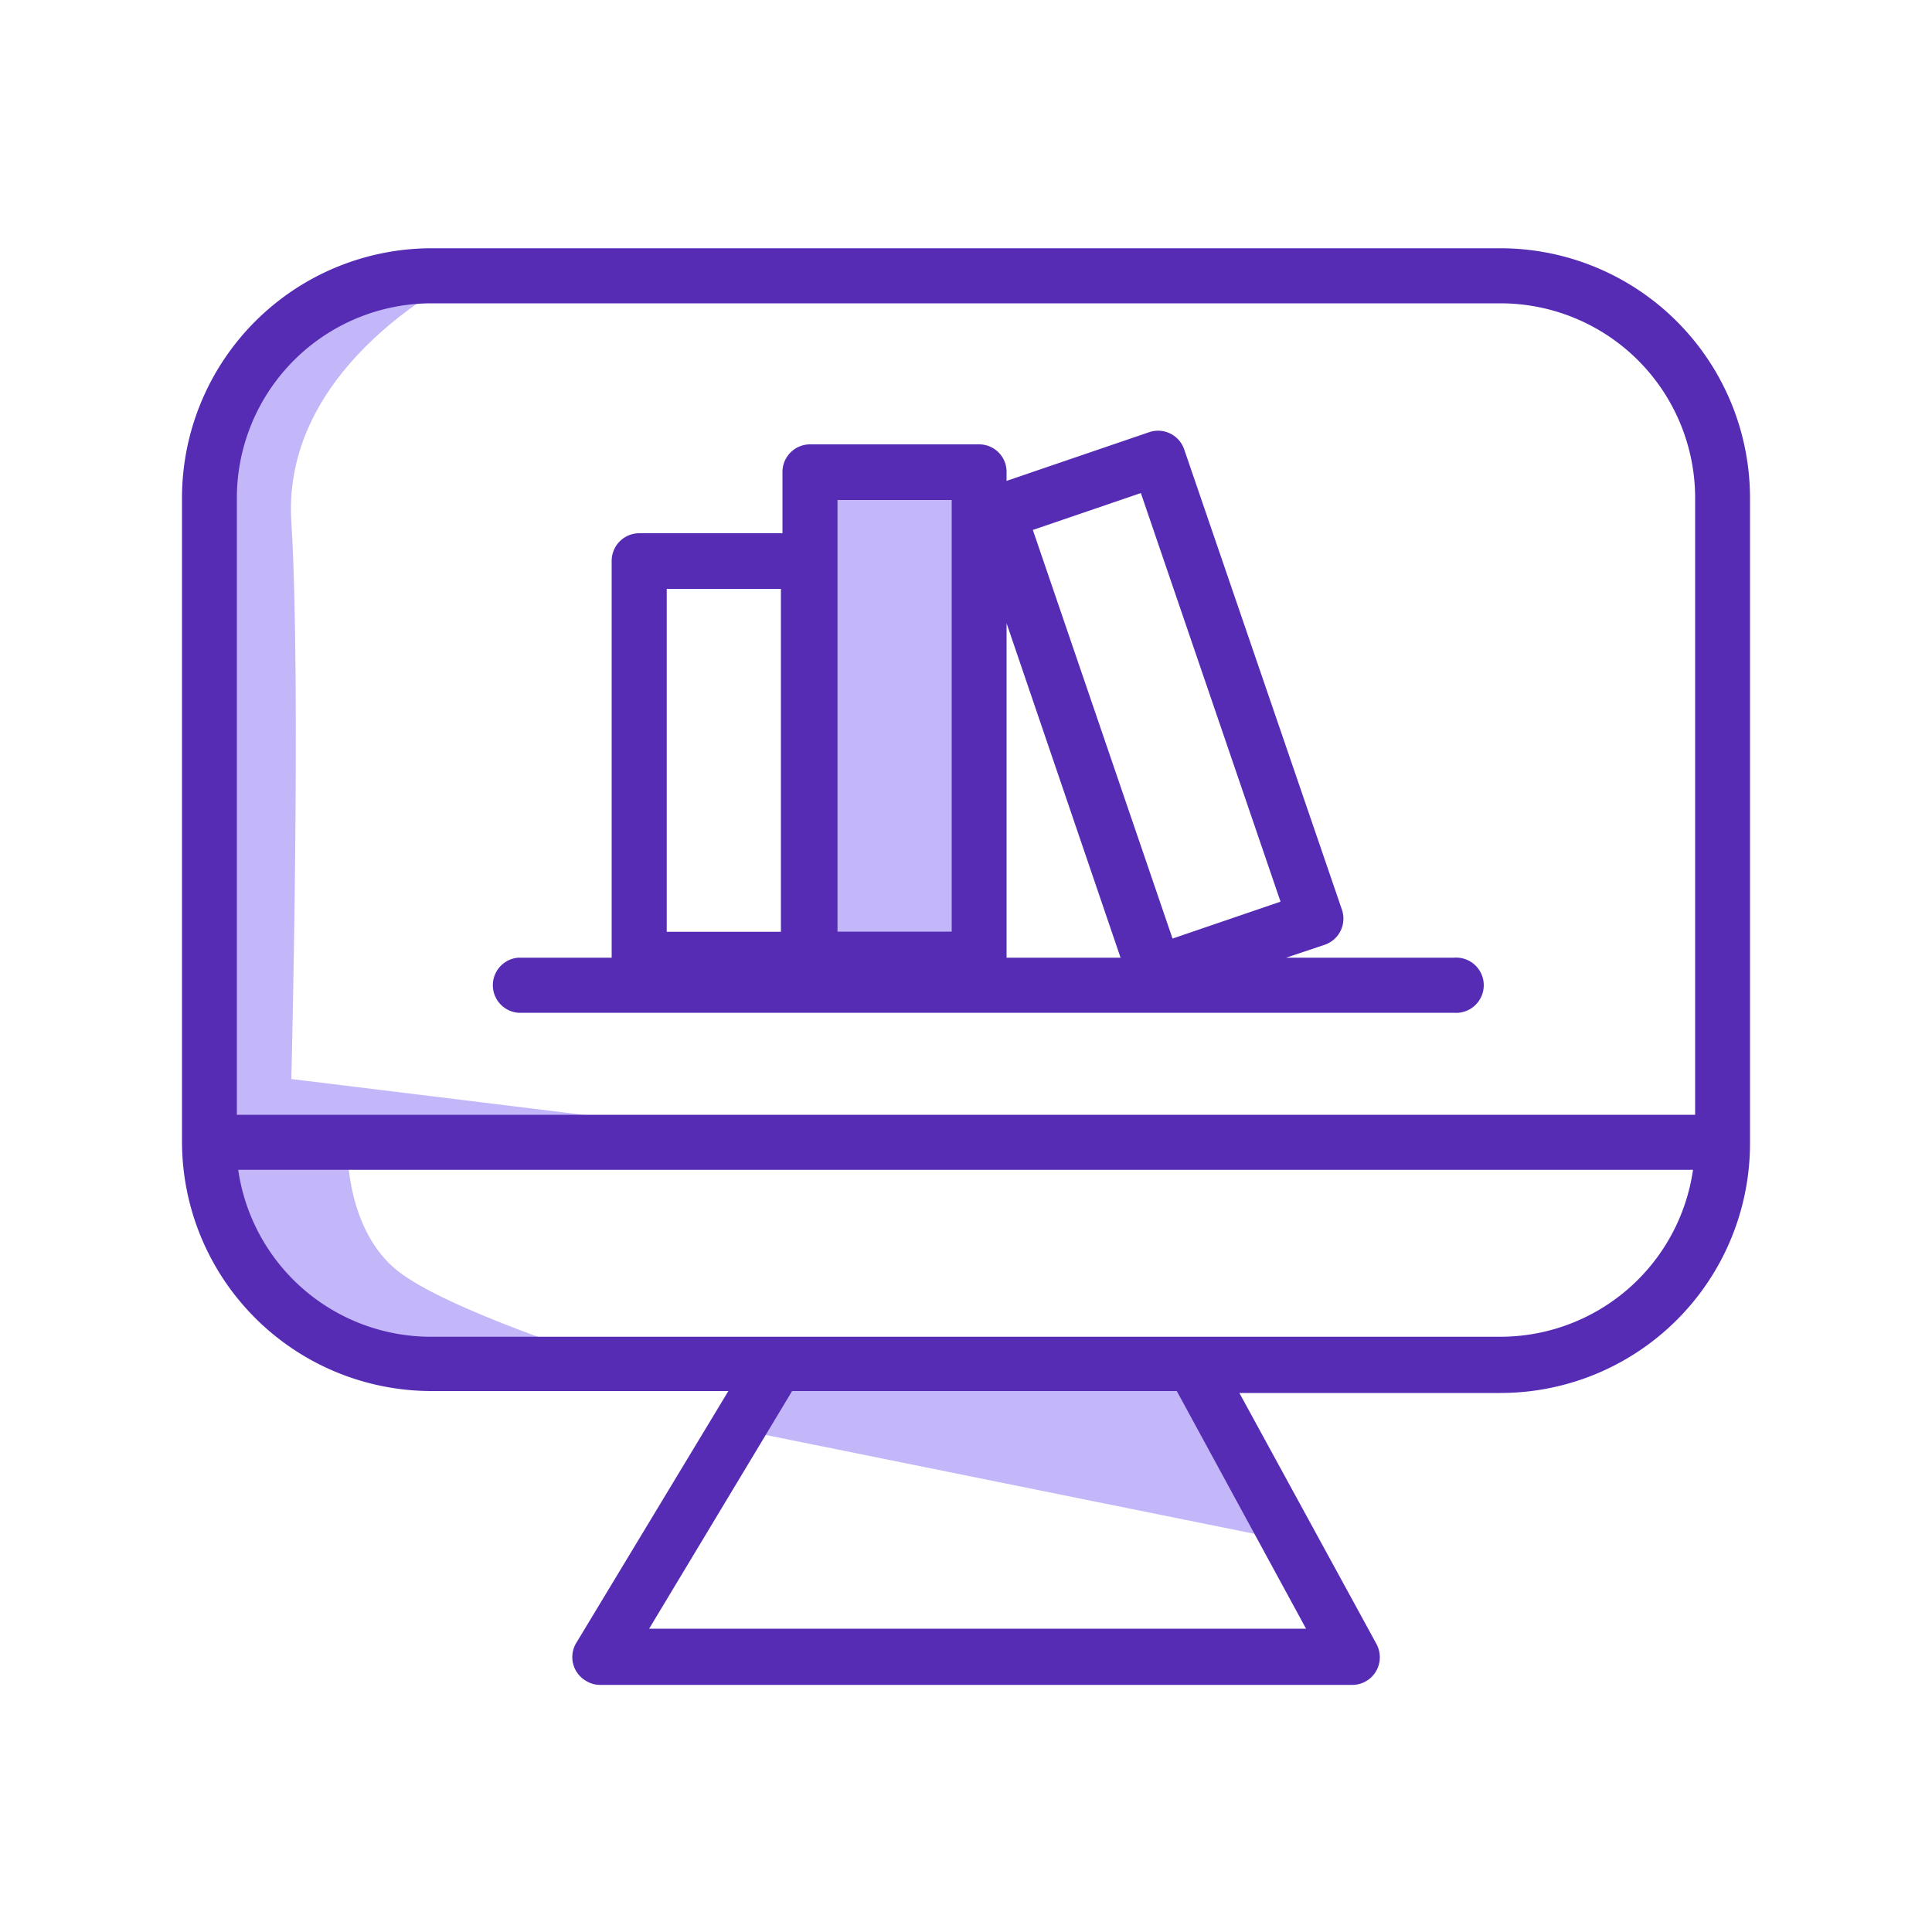
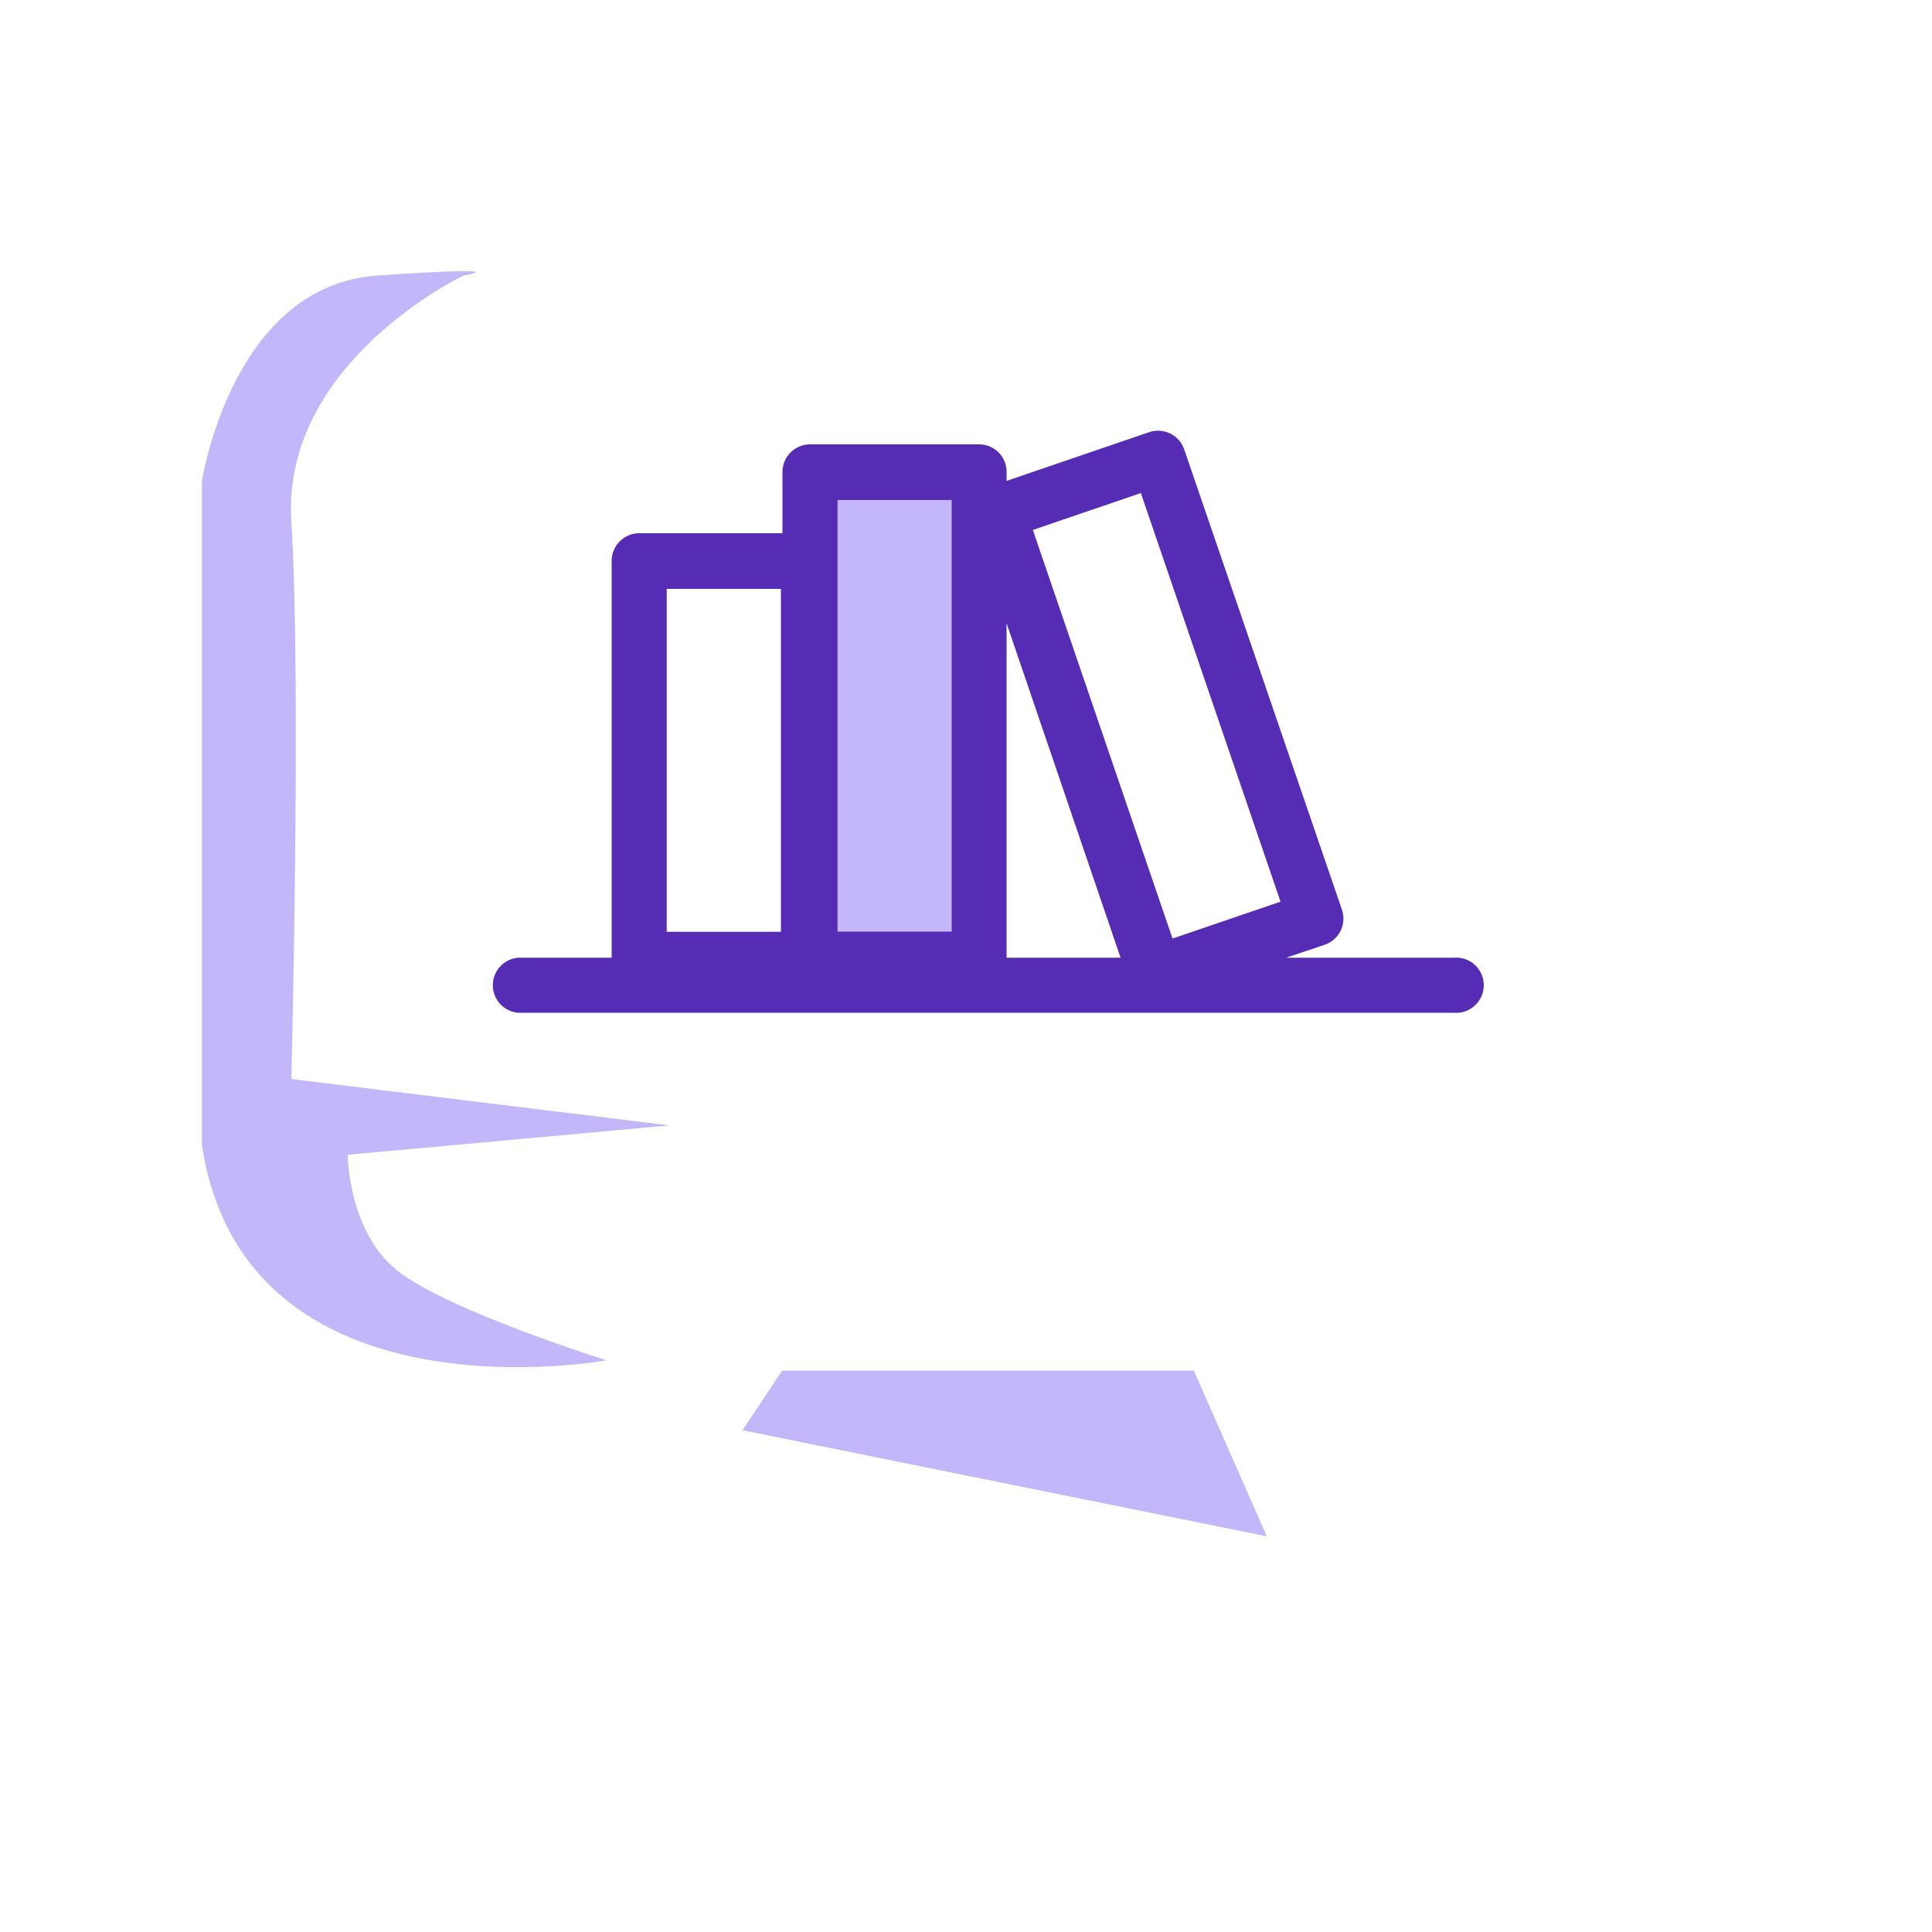
<svg xmlns="http://www.w3.org/2000/svg" transform="scale(1)" viewBox="0 0 100 100" id="gifhyDB5bB" class="pbimage_pbimage__wrapper__image__0LEis false">
  <title>Online Library 1</title>
  <defs>
    <style> 
.cls-1{fill:#C3B7FA;} 
.cls-2{fill:none;} 
.cls-3{fill:#572CB5;}
 .cls-3{fill:#572CB5;}
 .cls-1{fill:#C3B7FA;}</style>
  </defs>
  <g id="_0879_Online_Library_1" data-name="0879_Online_Library_1">
    <g id="Layer_1" data-name="Layer 1">
      <rect class="cls-1" x="42.21" y="25.25" width="8.59" height="25.42">
 </rect>
      <path class="cls-1" d="M24,14.26S14.56,18.73,15.08,27s0,28.85,0,28.85l19.57,2.4L18,59.77s0,3.95,2.57,6,10.82,4.64,10.82,4.64S12.67,73.86,10.45,59.26V24.9S12,14.77,19.54,14.26,24,14.26,24,14.26Z" />
      <polygon class="cls-1" points="38.43 74.03 65.57 79.52 61.79 70.94 40.49 70.94 38.43 74.03">
 </polygon>
    </g>
    <g id="Layer_11" data-name="Layer 11">
      <rect class="cls-2" x="43.35" y="25.88" width="5.91" height="22.34">
 </rect>
      <rect class="cls-2" x="34.51" y="30.47" width="5.91" height="17.74">
 </rect>
      <path class="cls-2" d="M87.74,57.7V25.76A10.08,10.08,0,0,0,77.67,15.7H22.33A10.08,10.08,0,0,0,12.26,25.76V57.7ZM26.82,49.57h4.85V29.06a1.42,1.42,0,0,1,1.42-1.43H40.5V24.45A1.43,1.43,0,0,1,41.93,23h8.76a1.43,1.43,0,0,1,1.42,1.42v.44l7.37-2.52a1.42,1.42,0,0,1,1.81.88h0l8.15,23.84a1.43,1.43,0,0,1-.89,1.81h0l-2,.67h8.68a1.43,1.43,0,0,1,0,2.85H26.82a1.43,1.43,0,0,1,0-2.85Z" />
      <polygon class="cls-2" points="58.02 49.57 52.1 32.26 52.1 49.57 58.02 49.57" />
      <polygon class="cls-2" points="33.59 84.3 67.6 84.3 60.91 72.03 41.03 72.03 33.59 84.3" />
      <path class="cls-2" d="M61.75,69.19H77.67a10.08,10.08,0,0,0,10-8.64H12.37a10.08,10.08,0,0,0,10,8.64Z">
 </path>
-       <rect class="cls-2" x="56.92" y="25.88" width="5.91" height="22.34" transform="translate(-8.77 21.37) rotate(-18.88)">
-  </rect>
-       <path class="cls-3" d="M90.58,59.12V25.76A12.93,12.93,0,0,0,77.67,12.85H22.33A12.93,12.93,0,0,0,9.42,25.76V59.12A12.92,12.92,0,0,0,22.33,72H37.7L29.85,85a1.42,1.42,0,0,0,.48,2,1.38,1.38,0,0,0,.74.21H70a1.43,1.43,0,0,0,1.42-1.43,1.49,1.49,0,0,0-.17-.68l-7.1-13H77.67A12.92,12.92,0,0,0,90.58,59.12ZM22.33,15.7H77.67A10.08,10.08,0,0,1,87.74,25.76V57.7H12.26V25.76A10.08,10.08,0,0,1,22.33,15.7Zm-10,44.85H87.63a10.08,10.08,0,0,1-10,8.64H22.33a10.08,10.08,0,0,1-10-8.64ZM67.6,84.3h-34L41,72H60.91Z" />
      <path class="cls-3" d="M26.82,52.42H75.25a1.43,1.43,0,1,0,0-2.85H66.57l2-.67a1.43,1.43,0,0,0,.89-1.81h0L61.29,23.25a1.43,1.43,0,0,0-1.81-.88h0L52.1,24.89v-.44A1.42,1.42,0,0,0,50.68,23H41.92a1.43,1.43,0,0,0-1.42,1.42v3.18H33.09a1.43,1.43,0,0,0-1.43,1.43V49.57H26.82a1.43,1.43,0,0,0,0,2.85Zm32.23-26.9,7.23,21.15-5.59,1.91L53.46,27.43ZM58,49.57H52.1V32.26ZM43.35,25.88h5.91V48.22H43.35Zm-8.84,4.6h5.91V48.23H34.51Z" />
    </g>
  </g>
</svg>